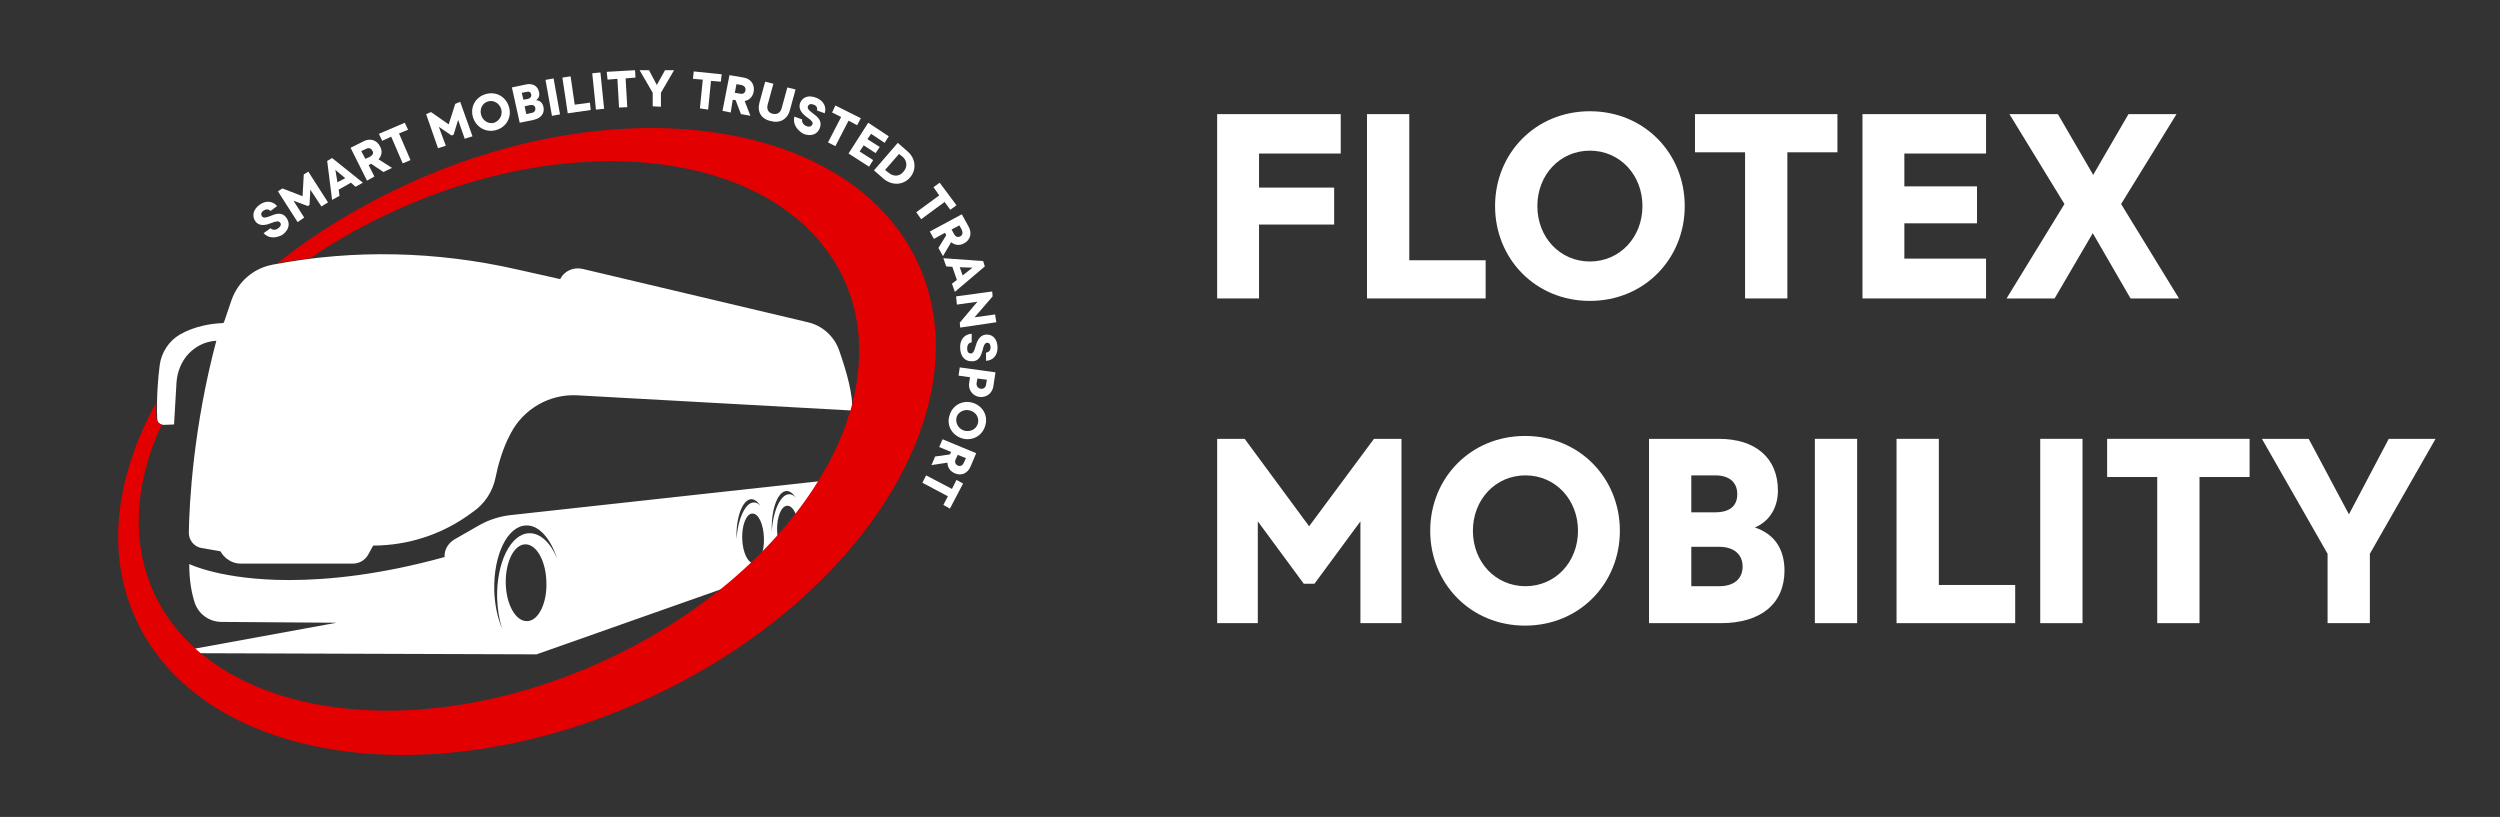
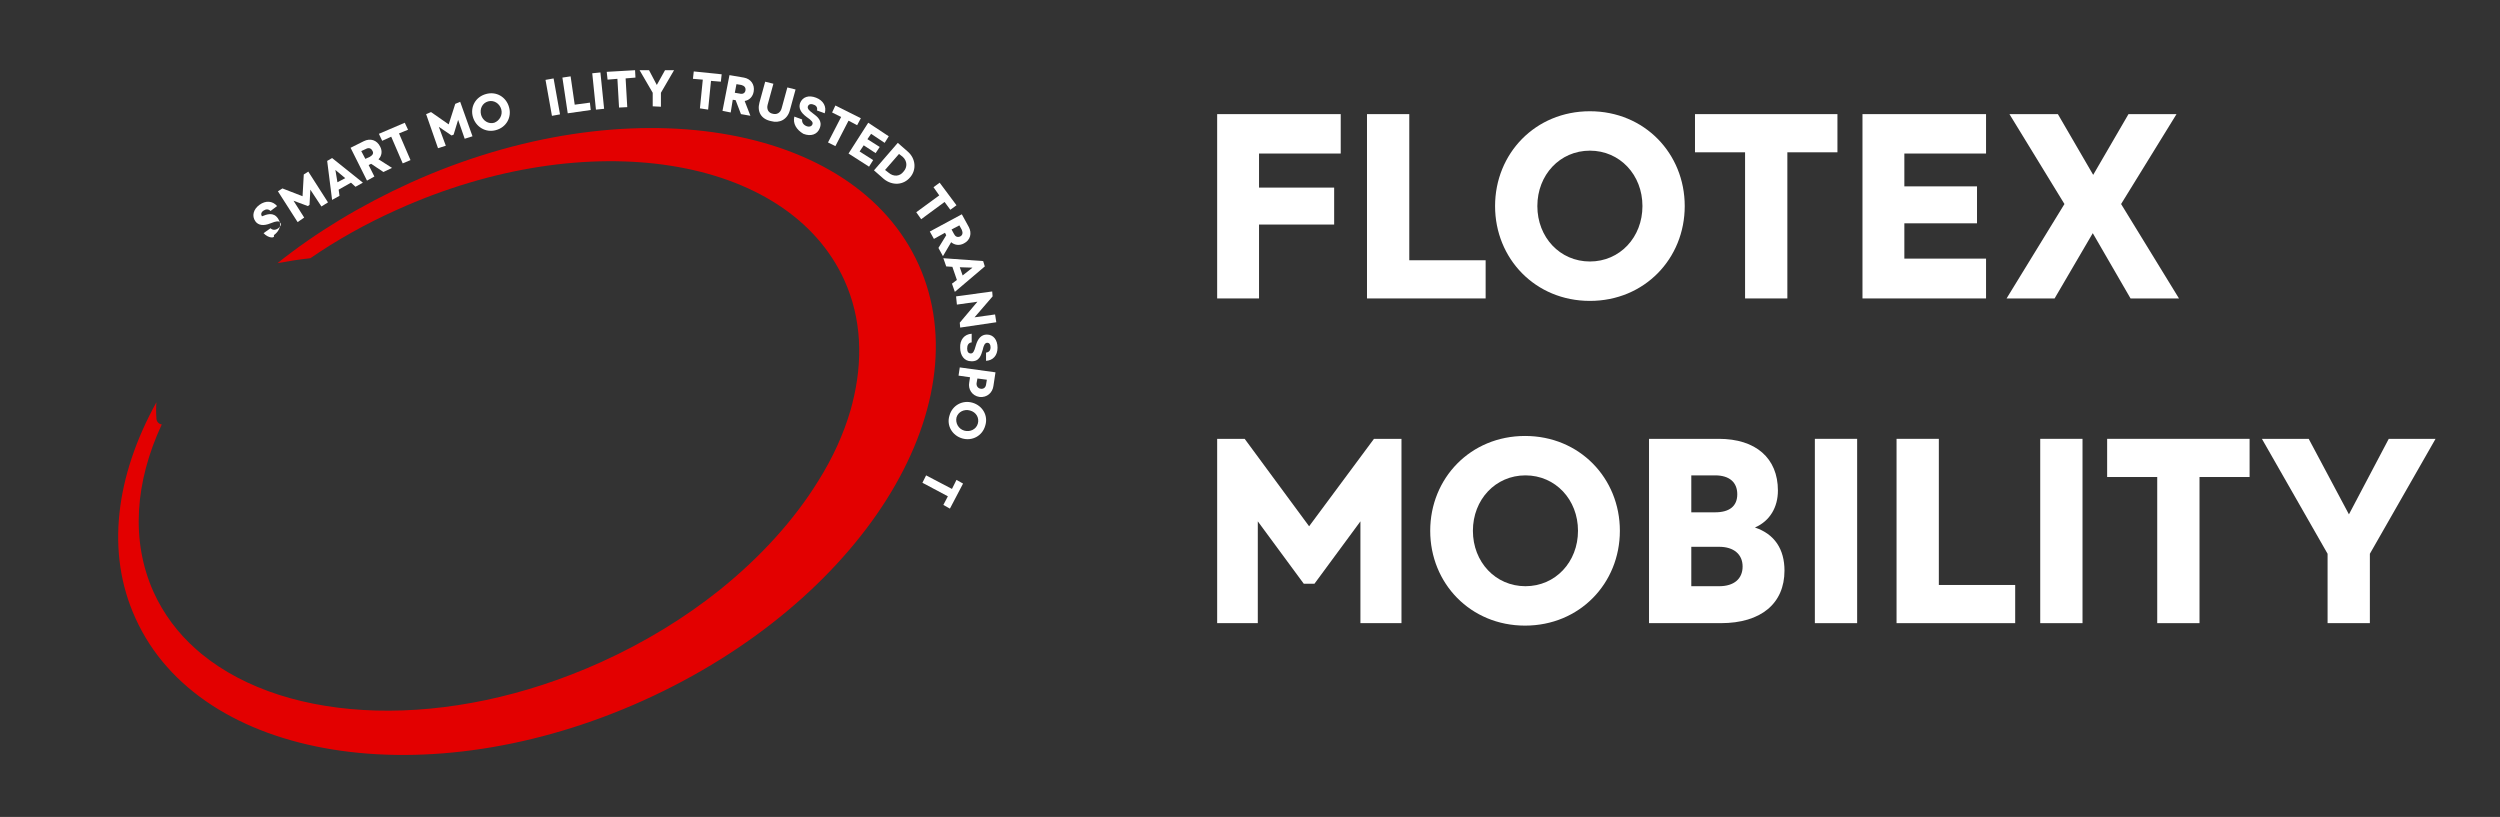
<svg xmlns="http://www.w3.org/2000/svg" id="Layer_1" x="0px" y="0px" viewBox="0 0 609 199" style="enable-background:new 0 0 609 199;" xml:space="preserve">
  <rect x="0" y="0" width="609" height="199" fill="#333333" stroke="none" />
  <style type="text/css">	.st0{fill:#FFFFFF;}	.st1{fill:#E30000;}</style>
  <polygon class="st0" points="296.5,27.8 326.6,27.8 326.6,37.4 306.7,37.4 306.7,45.7 325,45.7 325,54.7 306.7,54.7 306.7,72.7  296.5,72.7 " />
  <polygon class="st0" points="333,27.8 343.3,27.8 343.3,63.4 361.9,63.4 361.9,72.7 333,72.7 " />
  <path class="st0" d="M364.2,50.2c0-12.8,9.8-23.1,23.1-23.1s23.1,10.3,23.1,23.1c0,12.8-9.8,23.1-23.1,23.1S364.2,63,364.2,50.2  M400.1,50.2c0-7.6-5.5-13.5-12.8-13.5c-7.3,0-12.8,5.9-12.8,13.5c0,7.6,5.5,13.5,12.8,13.5C394.6,63.7,400.1,57.8,400.1,50.2" />
  <polygon class="st0" points="425.1,37.1 412.9,37.1 412.9,27.8 447.6,27.8 447.6,37.1 435.4,37.1 435.4,72.7 425.1,72.7 " />
  <polygon class="st0" points="453.7,27.8 483.8,27.8 483.8,37.4 463.9,37.4 463.9,45.4 481.6,45.4 481.6,54.4 463.9,54.4 463.9,63  483.8,63 483.8,72.7 453.7,72.7 " />
  <polygon class="st0" points="502.9,49.7 489.5,27.8 501.3,27.8 509.9,42.6 518.5,27.8 530.2,27.8 516.7,49.7 530.8,72.7 519,72.7  509.8,56.8 500.5,72.7 488.8,72.7 " />
  <polygon class="st0" points="296.5,106.9 303.2,106.9 318.9,128.2 334.7,106.9 341.4,106.9 341.4,151.8 331.4,151.8 331.4,127  320.2,142.2 317.6,142.2 306.4,127 306.4,151.8 296.5,151.8 " />
  <path class="st0" d="M348.4,129.3c0-12.8,9.8-23.1,23.1-23.1s23.1,10.3,23.1,23.1c0,12.8-9.8,23.1-23.1,23.1 S348.4,142.1,348.4,129.3 M384.4,129.3c0-7.6-5.5-13.5-12.8-13.5c-7.3,0-12.8,5.9-12.8,13.5c0,7.6,5.5,13.5,12.8,13.5 C378.9,142.8,384.4,136.9,384.4,129.3" />
  <path class="st0" d="M401.7,106.9h17c9,0,14.4,4.7,14.4,12.6c0,4-1.9,7.4-5.6,9c4.8,1.6,7.2,5.3,7.2,10.5c0,8-5.7,12.8-15.5,12.8 h-17.5V106.9z M423.2,120.4c0-2.9-1.9-4.6-5.4-4.6H412v9h5.8C421.3,124.8,423.2,123.3,423.2,120.4 M424.5,138c0-3-2.2-4.8-5.7-4.8 H412v9.6h6.8C422.4,142.8,424.5,141,424.5,138" />
  <rect x="442.1" y="106.9" class="st0" width="10.3" height="44.9" />
  <polygon class="st0" points="462,106.9 472.3,106.9 472.3,142.5 490.9,142.5 490.9,151.8 462,151.8 " />
  <rect x="497" y="106.9" class="st0" width="10.3" height="44.9" />
  <polygon class="st0" points="525.5,116.2 513.3,116.2 513.3,106.9 548,106.9 548,116.2 535.8,116.2 535.8,151.8 525.5,151.8 " />
  <polygon class="st0" points="567,134.9 551,106.9 562.4,106.9 572.2,125.3 581.9,106.9 593.3,106.9 577.3,134.9 577.3,151.8  567,151.8 " />
-   <path class="st0" d="M208.2,122.1l-0.2-5.8l-83.8,9.2c-2.5,0.3-5,1.1-7.2,2.3l-6.3,3.6c-1.5,0.9-2.5,2.5-2.4,4.3 c-15.6,4.3-28.2,5.6-37.9,5.6c-16.4,0-24.3-3.9-24.3-3.9c0,4.1,0.6,7.1,1.3,9.3c0.9,2.9,3.6,4.8,6.6,4.8l28,0.2l-40.5,7.4l89.2,0.3 l74-26.1c2-0.7,3.4-2.6,3.4-4.8l-3.8,0.7C206.7,127.8,208.2,125,208.2,122.1 M128.4,151.3c-2.8,0.1-5.1-4.1-5.2-9.2 c-0.1-5.2,2-9.4,4.7-9.5c2.8-0.1,5.1,4.1,5.2,9.2C133.3,147,131.1,151.3,128.4,151.3 M128.9,129.9c-4.5,0.1-8,7.2-7.8,15.8 c0.1,2.7,0.5,5.2,1.2,7.4c-1.1-2.6-1.8-5.8-1.9-9.3c-0.2-8.6,3.2-15.7,7.8-15.8c3.1-0.1,5.9,3.2,7.5,8 C134.1,132.2,131.6,129.8,128.9,129.9 M179.5,132c0-0.3,0-0.7-0.1-1c-0.1-5.1,1.5-9.3,3.6-9.4c0.8,0,1.6,0.6,2.3,1.7 c-0.5-0.6-1-0.9-1.6-0.9c-2.1-0.1-4,4-4.3,9.1C179.5,131.6,179.5,131.8,179.5,132 M183.6,137.2c-1.4,0-2.7-2.6-2.8-6 c-0.1-3.3,1-6.1,2.5-6.1c1.5,0,2.7,2.6,2.8,6C186.2,134.4,185.1,137.2,183.6,137.2 M188,130c0-0.3,0-0.7,0-1 c-0.1-5.1,1.5-9.3,3.6-9.4c0.8,0,1.6,0.6,2.3,1.7c-0.5-0.6-1-0.9-1.6-0.9c-2.1-0.1-4,4-4.3,9.1C188,129.6,188,129.8,188,130  M192.1,135.3c-1.4,0-2.7-2.6-2.8-6c-0.1-3.3,1-6.1,2.5-6.1c1.5,0,2.7,2.6,2.8,6C194.7,132.5,193.6,135.2,192.1,135.3" />
-   <path class="st0" d="M43,93.1c0.2-2.6,1.2-5.1,3-7c1.5-1.5,3.6-2.9,6.7-3.1c-5.6,21-6.6,39.6-6.7,46.8c0,1.8,1.3,3.4,3.1,3.7 l4.6,0.8c1,1.8,2.9,3,4.9,3l27.3,0c1.6,0,3-0.8,3.8-2.2l1.2-2.2c0.1,0,0.2,0,0.4,0c8.1-0.1,15.9-2.6,22.5-7.2l1.4-1 c2.8-1.9,4.8-4.9,5.5-8.3c0.6-3,1.7-7.1,3.7-10.8c3.1-6,9.5-9.7,16.3-9.3l66.8,3.7c0.5-3.4-1.4-9.9-3.1-14.7c-1.2-3.4-4.1-6-7.6-6.8 l-54.9-13c-2.2-0.5-4.4,0.5-5.4,2.4c0,0.1,0,0.1,0,0.1l-10.7-2.4c-19.4-4.4-39.5-4.9-59-1.2c-0.2,0-0.3,0.1-0.5,0.1 c-4.6,0.9-8.3,4.1-9.9,8.6l-1.8,5.3c-0.1,0.1-0.1,0.2-0.2,0.3c-3.1,0.1-7.1,0.8-10.6,2.8c-2.7,1.6-4.5,4.4-4.9,7.5 c-0.4,3.1-0.8,7.9-0.6,13c0,0.9,0.8,1.5,1.6,1.5l2.5-0.1L43,93.1z" />
  <path class="st1" d="M223.8,64.5c-15.7-34.8-71.1-43.8-123.8-20C87.9,50,77,56.6,67.6,64.1c2.7-0.5,5.3-0.9,8-1.2 c6.4-4.4,13.5-8.4,21.1-11.8c46.5-21,95.2-13.3,109,17.2c4.2,9.3,4.6,19.6,1.9,30.1c-0.1,0.5-0.3,1-0.4,1.5 c-1.7,5.8-4.3,11.6-7.9,17.3c-5.8,9.4-14,18.5-24.1,26.6c-8.4,6.7-18,12.6-28.8,17.5c-37.4,16.9-76.3,15.2-97.3-2 c-0.5-0.4-0.9-0.8-1.4-1.2c-4.4-3.9-7.9-8.6-10.3-13.9c-5.6-12.5-4.5-26.8,2-40.8c-0.7-0.1-1.3-0.7-1.3-1.5c-0.1-1.3-0.1-2.6,0-3.9 c-9.9,17.9-12.4,36.6-5.1,52.6c15.7,34.8,71.1,43.8,123.8,20C209.5,146.8,239.5,99.4,223.8,64.5" />
-   <path class="st0" d="M64.2,56.8l1.7-1.2c0.5,0.5,1.2,0.5,1.9,0c0.6-0.5,0.8-1,0.4-1.4c-0.3-0.4-0.8-0.4-2.3,0.2 c-1.7,0.7-3,0.5-3.7-0.5c-0.9-1.3-0.5-2.9,1-4c1.5-1.1,3.2-1,4.3,0.3l-1.6,1.2c-0.5-0.5-1.1-0.5-1.7-0.1c-0.6,0.4-0.7,0.9-0.4,1.4 c0.4,0.5,1.1,0.3,2.1-0.1c1.2-0.5,2.8-1.1,3.9,0.5c1,1.4,0.5,3-1,4.1C67.1,58.1,65.4,58.1,64.2,56.8" />
+   <path class="st0" d="M64.2,56.8l1.7-1.2c0.5,0.5,1.2,0.5,1.9,0c0.6-0.5,0.8-1,0.4-1.4c-0.3-0.4-0.8-0.4-2.3,0.2 c-1.7,0.7-3,0.5-3.7-0.5c-0.9-1.3-0.5-2.9,1-4c1.5-1.1,3.2-1,4.3,0.3l-1.6,1.2c-0.5-0.5-1.1-0.5-1.7-0.1c-0.6,0.4-0.7,0.9-0.4,1.4 c1.2-0.5,2.8-1.1,3.9,0.5c1,1.4,0.5,3-1,4.1C67.1,58.1,65.4,58.1,64.2,56.8" />
  <polygon class="st0" points="67.7,46.6 68.8,45.9 73.7,47.8 74,42.5 75.1,41.8 79.9,49.3 78.3,50.3 75.6,46.2 75.4,49.9 75,50.2  71.5,48.9 74.1,53 72.5,54.1 " />
  <path class="st0" d="M79.7,39.2l1.2-0.7l7.5,6l-1.8,1l-1.1-1l-3,1.7l0.2,1.5l-1.8,1L79.7,39.2z M84.1,43.4l-2.4-2l0.5,3L84.1,43.4z" />
  <path class="st0" d="M85.4,36l3.2-1.6c1.6-0.8,3.2-0.3,4,1.3c0.6,1.1,0.4,2.3-0.4,3.1l3.3,2.1l-2.1,1l-3-2l-0.6,0.3l1.4,2.8L89.4,44 L85.4,36z M90.7,36.7c-0.3-0.6-0.9-0.8-1.6-0.4L88,36.8l1,1.9l1.1-0.5C90.8,37.8,91.1,37.3,90.7,36.7" />
  <polygon class="st0" points="95.3,33.3 93.1,34.3 92.3,32.6 98.6,29.9 99.4,31.6 97.2,32.5 100,39 98.1,39.8 " />
  <polygon class="st0" points="103.8,27.8 105,27.3 109.3,30.3 110.9,25.3 112.1,24.8 115.1,33.2 113.2,33.8 111.6,29.2 110.5,32.8  110,33 106.9,30.9 108.6,35.5 106.7,36.1 " />
  <path class="st0" d="M115.2,28.5c-0.7-2.4,0.6-4.9,3.2-5.6c2.5-0.7,4.9,0.7,5.6,3.2c0.7,2.4-0.6,4.9-3.2,5.6 C118.3,32.4,115.9,30.9,115.2,28.5 M122.1,26.6c-0.4-1.4-1.8-2.3-3.2-1.9c-1.4,0.4-2.1,1.8-1.7,3.3c0.4,1.4,1.8,2.3,3.2,1.9 C121.7,29.4,122.5,28,122.1,26.6" />
-   <path class="st0" d="M124.7,21.3l3.3-0.7c1.7-0.4,3,0.3,3.3,1.8c0.2,0.8,0,1.5-0.7,2c1,0.1,1.6,0.7,1.8,1.7c0.3,1.5-0.6,2.7-2.4,3.1 l-3.4,0.7L124.7,21.3z M129.4,23c-0.1-0.6-0.6-0.8-1.2-0.6l-1.1,0.2l0.4,1.7l1.1-0.2C129.2,23.9,129.5,23.6,129.4,23 M130.4,26.3 c-0.1-0.6-0.6-0.8-1.3-0.7l-1.3,0.3l0.4,1.9l1.3-0.3C130.2,27.4,130.5,26.9,130.4,26.3" />
  <rect x="133.6" y="19.4" transform="matrix(-0.984 0.176 -0.176 -0.984 271.298 23.44)" class="st0" width="2" height="8.9" />
  <polygon class="st0" points="137,18.9 139,18.6 140,25.5 143.7,25 143.9,26.8 138.3,27.6 " />
  <rect x="144.7" y="17.8" transform="matrix(-0.995 0.101 -0.101 -0.995 292.935 29.599)" class="st0" width="2" height="8.9" />
  <polygon class="st0" points="150.4,19.2 148,19.4 147.8,17.5 154.7,17.1 154.8,18.9 152.4,19.1 152.8,26.1 150.8,26.2 " />
  <polygon class="st0" points="159,22.6 155.8,17.1 158.1,17.1 160,20.7 162,17.1 164.2,17.1 161,22.6 161,26 159,25.9 " />
  <polygon class="st0" points="171.2,19.4 168.8,19.2 169,17.4 175.8,18.1 175.6,19.9 173.2,19.7 172.5,26.7 170.5,26.4 " />
  <path class="st0" d="M177.7,18.3l3.5,0.6c1.7,0.3,2.7,1.7,2.4,3.4c-0.2,1.2-1,2.1-2.2,2.3l1.4,3.6l-2.3-0.4l-1.3-3.4l-0.7-0.1 l-0.5,3.1l-2-0.4L177.7,18.3z M181.6,22c0.1-0.7-0.3-1.1-1-1.3l-1.2-0.2l-0.4,2.1l1.2,0.2C180.9,23,181.5,22.7,181.6,22" />
  <path class="st0" d="M185,25l1.4-5.1l2,0.5l-1.4,5.1c-0.3,1.1,0.2,2,1.2,2.2c1,0.3,1.9-0.2,2.2-1.3l1.4-5.1l2,0.5l-1.4,5.1 c-0.6,2.2-2.5,3.2-4.6,2.6C185.4,29,184.4,27.2,185,25" />
  <path class="st0" d="M193.5,28.4l1.9,0.7c-0.1,0.7,0.3,1.3,1,1.6c0.7,0.3,1.3,0.1,1.5-0.4c0.2-0.5-0.1-0.9-1.4-1.8 c-1.5-1.1-2-2.2-1.6-3.4c0.6-1.5,2.1-2,3.9-1.3c1.8,0.7,2.6,2.2,2.1,3.8l-1.9-0.7c0.2-0.6-0.1-1.2-0.8-1.4c-0.7-0.3-1.2-0.1-1.4,0.4 c-0.2,0.6,0.4,1.1,1.2,1.7c1.1,0.8,2.4,1.8,1.7,3.6c-0.6,1.6-2.2,2.1-4,1.4C194,31.6,193.1,30.1,193.5,28.4" />
  <polygon class="st0" points="204.9,28.5 202.7,27.4 203.5,25.7 209.7,28.8 208.8,30.5 206.7,29.4 203.5,35.6 201.7,34.7 " />
  <polygon class="st0" points="211.5,29.9 216.5,33.2 215.5,34.8 212.2,32.6 211.3,33.9 214.3,35.8 213.3,37.3 210.4,35.4 209.4,36.9  212.7,39 211.7,40.6 206.7,37.4 " />
  <path class="st0" d="M218.7,34.8l2.4,2.1c2,1.7,2.2,4.5,0.6,6.3c-1.6,1.9-4.3,2.1-6.4,0.4l-2.4-2.1L218.7,34.8z M220.1,41.8 c1-1.1,0.9-2.6-0.2-3.6l-0.9-0.7l-3.4,3.9l0.9,0.7C217.7,43.1,219.2,43,220.1,41.8" />
  <polygon class="st0" points="228.8,47.6 227.4,45.6 228.9,44.5 233,50 231.5,51.1 230.1,49.2 224.4,53.4 223.2,51.7 " />
  <path class="st0" d="M234.3,52.2l1.7,3.1c0.8,1.5,0.4,3.2-1.2,4c-1.1,0.6-2.3,0.4-3.1-0.3l-2,3.4l-1.1-2l1.9-3.1l-0.3-0.6l-2.7,1.5 l-1-1.8L234.3,52.2z M233.9,57.6c0.6-0.3,0.7-0.9,0.4-1.6l-0.6-1.1l-1.9,1l0.6,1.1C232.7,57.6,233.2,57.9,233.9,57.6" />
  <path class="st0" d="M239.5,63.6l0.4,1.3l-7.3,6.2l-0.7-2l1.2-0.9l-1.1-3.2l-1.5-0.1l-0.7-2L239.5,63.6z M234.5,67.1l2.4-1.9 l-3.1-0.1L234.5,67.1z" />
  <polygon class="st0" points="241.7,71 241.8,72.2 237.4,77.3 242.4,76.6 242.7,78.5 233.9,79.8 233.8,78.6 238.1,73.5 233.1,74.2  232.9,72.2 " />
  <path class="st0" d="M236.7,81.3l0,2.1c-0.8,0.1-1.1,0.7-1.1,1.5c0,0.8,0.3,1.2,0.9,1.2c0.5,0,0.8-0.4,1.2-1.9 c0.5-1.8,1.4-2.7,2.7-2.7c1.6,0,2.6,1.3,2.6,3.2c0,1.9-1.1,3.1-2.8,3.2l0-2c0.7-0.1,1.1-0.5,1.1-1.3c0-0.7-0.3-1.1-0.8-1.1 c-0.6,0-0.9,0.7-1.1,1.7c-0.4,1.3-0.8,2.9-2.8,2.8c-1.7,0-2.7-1.4-2.7-3.3C233.8,82.8,234.9,81.4,236.7,81.3" />
  <path class="st0" d="M242.5,90.7L242,94c-0.2,1.6-1.5,2.9-3.4,2.7c-1.9-0.3-2.8-2-2.5-3.5l0.2-1.3l-2.8-0.4l0.3-2L242.5,90.7z  M237.9,93.3c-0.1,0.7,0.3,1.3,1,1.4c0.7,0.1,1.2-0.3,1.3-1l0.2-1.2l-2.3-0.3L237.9,93.3z" />
  <path class="st0" d="M236.9,98.1c2.4,0.7,3.9,3.1,3.1,5.6c-0.7,2.5-3.2,3.8-5.6,3.1c-2.4-0.7-3.9-3.1-3.1-5.6 C232,98.7,234.5,97.4,236.9,98.1 M234.9,104.9c1.4,0.4,2.9-0.3,3.3-1.7c0.4-1.4-0.4-2.8-1.9-3.2c-1.4-0.4-2.9,0.3-3.3,1.7 C232.7,103.1,233.5,104.5,234.9,104.9" />
-   <path class="st0" d="M237.8,110.4l-1.4,3.3c-0.7,1.6-2.2,2.3-3.8,1.6c-1.2-0.5-1.8-1.5-1.8-2.6l-3.9,0.6l0.9-2.1l3.6-0.5l0.3-0.6 l-2.9-1.2l0.8-1.9L237.8,110.4z M233.3,113.4c0.6,0.3,1.2,0,1.5-0.7l0.5-1.1l-2-0.8l-0.5,1.1C232.5,112.5,232.7,113.1,233.3,113.4" />
  <polygon class="st0" points="231.9,119.1 233,116.9 234.6,117.8 231.4,123.9 229.8,123 230.9,120.9 224.7,117.6 225.6,115.8 " />
</svg>